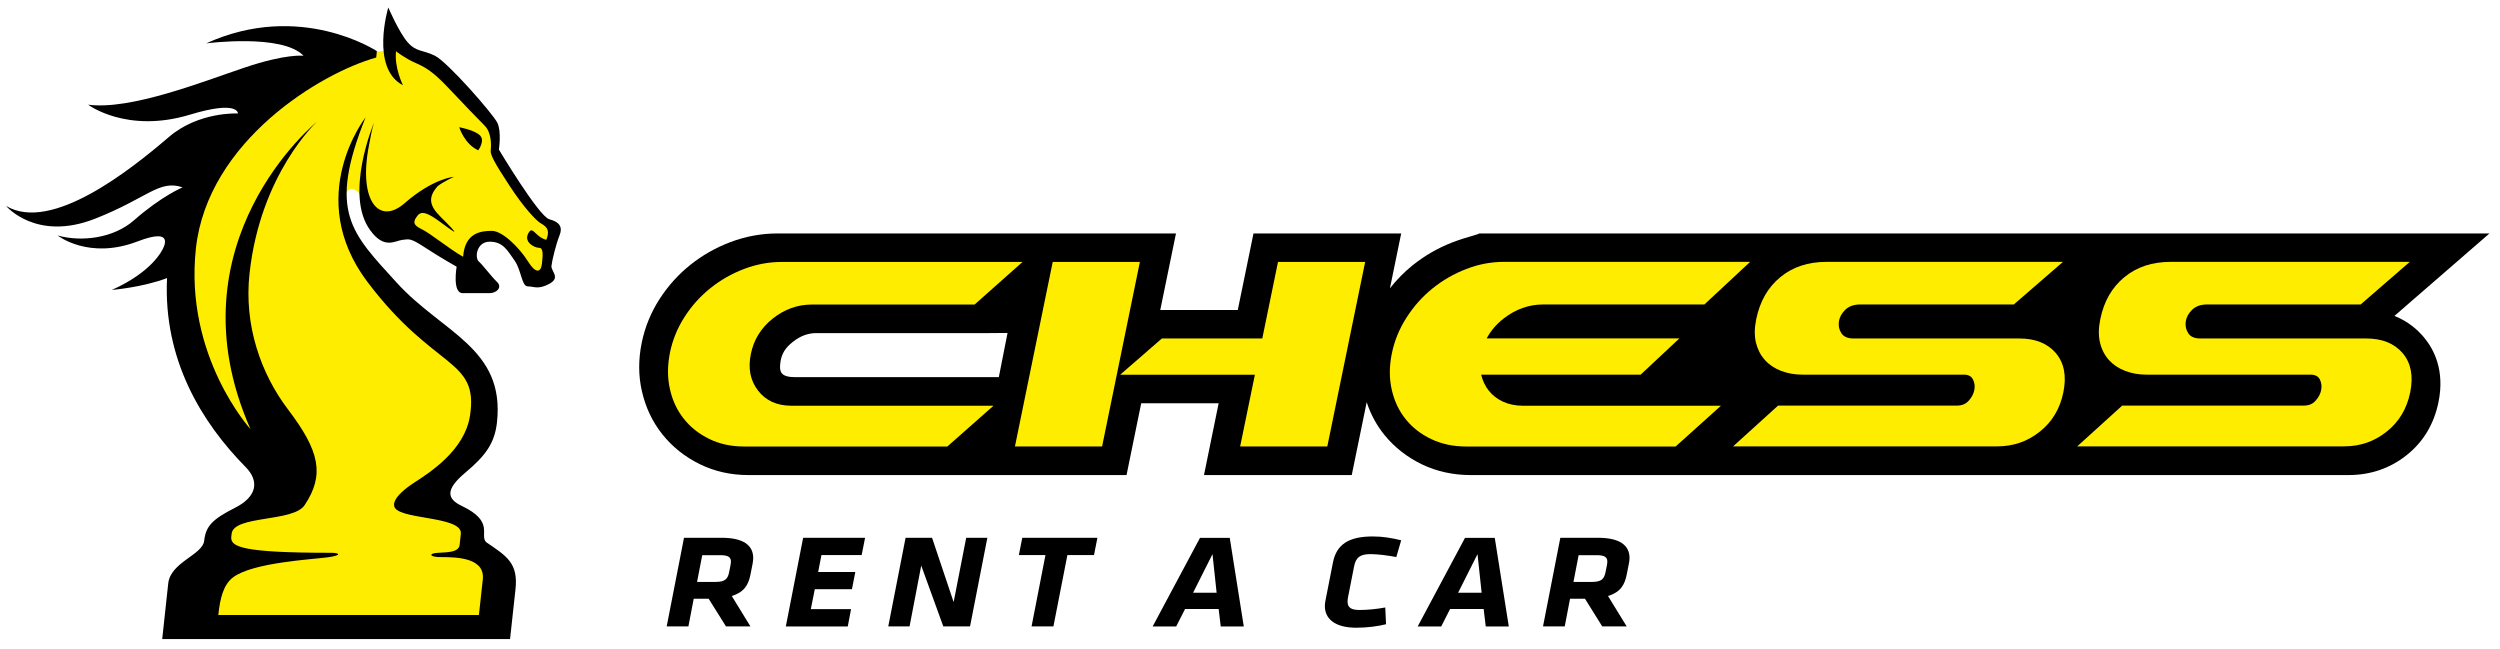
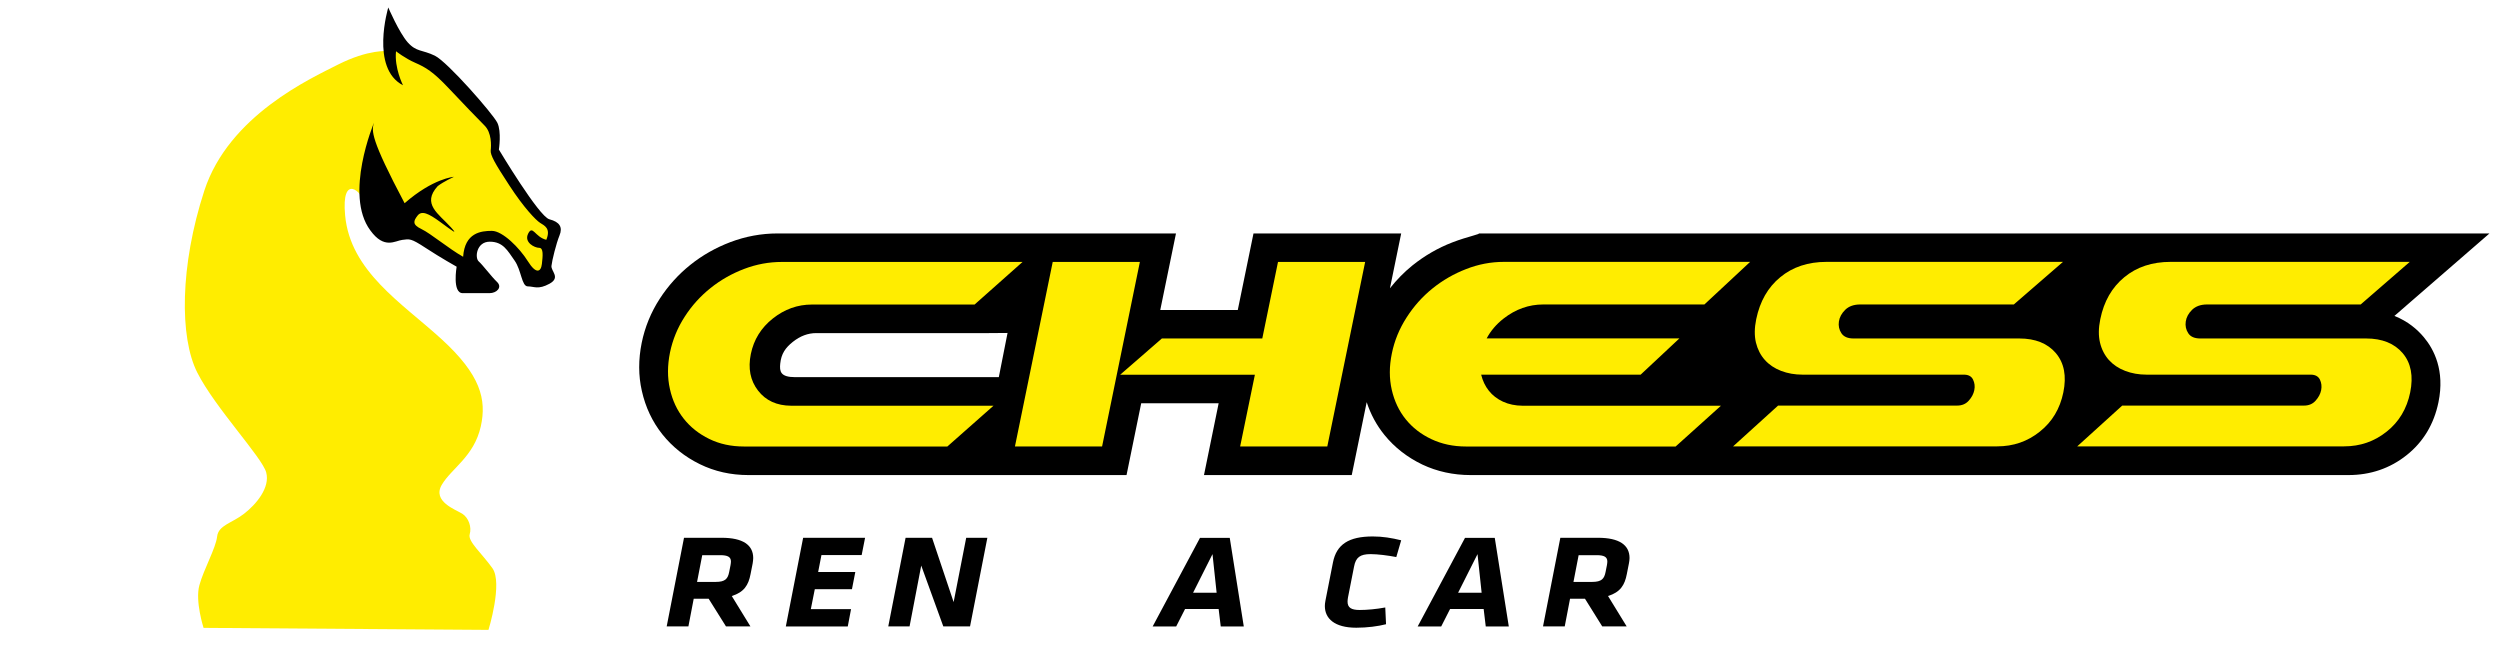
<svg xmlns="http://www.w3.org/2000/svg" width="358" height="93" viewBox="0 0 358 93" fill="none">
  <path d="M342.88 45.24L356.49 33.43H211.62C212.43 33.43 210.16 33.86 207.98 34.71C205.9 35.51 203.98 36.63 202.26 38.01C201.07 38.97 200 40.07 199.04 41.28L200.65 33.43H179.5L177.25 44.39H166.15L168.4 33.43H111.33C109.03 33.43 106.76 33.85 104.59 34.67C102.51 35.46 100.58 36.55 98.88 37.91C97.16 39.28 95.68 40.92 94.47 42.79C93.22 44.72 92.35 46.84 91.89 49.1C91.41 51.47 91.41 53.78 91.91 55.97C92.43 58.3 93.41 60.38 94.83 62.17C96.26 63.97 98.07 65.42 100.22 66.47C102.33 67.51 104.67 68.03 107.17 68.03H161.32L163.42 57.75H174.51L172.41 68.03H193.57L195.71 57.59C196.28 59.33 197.13 60.9 198.25 62.28C199.69 64.06 201.52 65.49 203.69 66.53C205.79 67.52 208.11 68.03 210.59 68.03H336.29C339.45 68.03 342.26 67.07 344.64 65.17C347.02 63.28 348.55 60.72 349.19 57.59C350.12 53.05 348.55 50.01 347.07 48.26C346.17 47.19 344.82 46.01 342.88 45.24ZM113.89 54.01C111.74 54.01 111.62 53.19 111.73 52.07C111.87 50.66 112.48 49.79 113.54 48.95C114.59 48.12 115.69 47.7 116.89 47.7H141.59L144.28 47.68L143.03 54.01H113.89Z" fill="black" />
  <path d="M108.55 55.93C107.44 54.49 107.1 52.75 107.52 50.69C107.94 48.64 108.99 46.94 110.67 45.61C112.35 44.28 114.21 43.61 116.27 43.61H139.56L146.43 37.51H111.96C110.12 37.51 108.32 37.84 106.56 38.51C104.8 39.18 103.2 40.09 101.76 41.24C100.32 42.39 99.07 43.76 98.05 45.35C97.02 46.94 96.32 48.65 95.94 50.49C95.57 52.33 95.56 54.06 95.93 55.7C96.29 57.34 96.96 58.76 97.92 59.97C98.87 61.17 100.09 62.14 101.57 62.86C103.04 63.58 104.7 63.94 106.54 63.94H135.66L142.27 58.1H113.3C111.24 58.09 109.66 57.37 108.55 55.93Z" fill="#FFED00" />
  <path d="M150.75 37.51L145.34 63.93H157.82L163.23 37.51H150.75Z" fill="#FFED00" />
  <path d="M180.76 48.47H166.38L160.41 53.66H179.7L177.59 63.93H190.07L195.49 37.51H183.01L180.76 48.47Z" fill="#FFED00" />
  <path d="M215.23 57.52C214.41 57.14 213.73 56.62 213.2 55.95C212.68 55.3 212.32 54.53 212.1 53.65H234.94L240.49 48.46H212.89C213.46 47.39 214.26 46.44 215.31 45.62C217.04 44.27 218.94 43.6 220.99 43.6H244.07L250.62 37.5H215.35C213.51 37.5 211.71 37.84 209.95 38.53C208.19 39.21 206.58 40.14 205.13 41.31C203.68 42.48 202.44 43.87 201.42 45.47C200.39 47.07 199.68 48.79 199.31 50.63C198.93 52.47 198.93 54.2 199.3 55.82C199.67 57.44 200.34 58.85 201.3 60.04C202.26 61.23 203.48 62.18 204.96 62.88C206.44 63.58 208.09 63.94 209.93 63.94H239.95L246.44 58.1H218.01C216.99 58.09 216.06 57.9 215.23 57.52Z" fill="#FFED00" />
  <path d="M289.17 48.47H265.43C264.6 48.47 264.02 48.22 263.69 47.72C263.36 47.22 263.24 46.66 263.33 46.04C263.42 45.43 263.72 44.87 264.24 44.36C264.75 43.86 265.47 43.6 266.37 43.6H288.38L295.42 37.5H261.55C258.92 37.5 256.71 38.23 254.94 39.69C253.16 41.15 252.02 43.15 251.49 45.71C251.23 46.98 251.22 48.09 251.45 49.06C251.69 50.03 252.11 50.86 252.73 51.55C253.34 52.23 254.12 52.75 255.05 53.11C255.99 53.47 257.01 53.65 258.13 53.65H281.23C281.88 53.65 282.32 53.89 282.54 54.36C282.77 54.83 282.83 55.33 282.72 55.87C282.61 56.41 282.34 56.92 281.92 57.38C281.5 57.85 280.95 58.08 280.26 58.08H254.62L248.18 63.92H286C288.31 63.92 290.34 63.22 292.1 61.81C293.87 60.41 294.99 58.53 295.47 56.19C295.95 53.85 295.59 51.98 294.4 50.57C293.22 49.18 291.47 48.47 289.17 48.47Z" fill="#FFED00" />
  <path d="M344.07 50.58C342.88 49.18 341.13 48.47 338.83 48.47H315.09C314.26 48.47 313.68 48.22 313.36 47.72C313.03 47.22 312.91 46.66 313 46.04C313.09 45.43 313.39 44.87 313.91 44.36C314.43 43.86 315.14 43.6 316.04 43.6H338.05L345.08 37.5H310.82C308.19 37.5 305.98 38.23 304.21 39.69C302.43 41.15 301.28 43.15 300.76 45.71C300.5 46.98 300.49 48.09 300.72 49.06C300.95 50.03 301.38 50.86 301.99 51.55C302.61 52.23 303.38 52.75 304.32 53.11C305.26 53.47 306.28 53.65 307.4 53.65H330.89C331.54 53.65 331.98 53.89 332.21 54.36C332.44 54.83 332.49 55.33 332.39 55.87C332.28 56.41 332.01 56.92 331.59 57.38C331.17 57.85 330.62 58.08 329.93 58.08H303.9L297.46 63.92H335.67C337.97 63.92 340.01 63.22 341.77 61.81C343.54 60.41 344.66 58.53 345.14 56.19C345.61 53.86 345.26 51.99 344.07 50.58Z" fill="#FFED00" />
  <path d="M101.48 85.74H99.34L98.58 89.7H95.47L97.95 77.01H103.35C106.38 77.01 107.86 78.04 107.86 79.91C107.86 80.16 107.82 80.41 107.78 80.69L107.48 82.21C107.18 83.79 106.55 84.8 104.79 85.35L107.46 89.7H103.96L101.48 85.74ZM104.61 80.94C104.65 80.73 104.67 80.5 104.67 80.41C104.67 79.76 104.22 79.5 103.14 79.5H100.56L99.82 83.33H102.49C103.87 83.33 104.23 82.87 104.42 81.9L104.61 80.94Z" fill="black" />
  <path d="M115.01 77.01H123.88L123.39 79.49H117.63L117.16 81.91H122.48L122 84.37H116.68L116.11 87.23H121.87L121.4 89.71H112.53L115.01 77.01Z" fill="black" />
  <path d="M131.92 80.99L130.25 89.7H127.2L129.68 77.01H133.47L136.56 86.22L138.36 77.01H141.39L138.91 89.7H135.08L131.92 80.99Z" fill="black" />
-   <path d="M150.85 89.7H147.72L149.71 79.49H145.9L146.39 77.01H157.15L156.66 79.49H152.85L150.85 89.7Z" fill="black" />
  <path d="M174.51 87.21H169.7L168.43 89.71H165.06L171.84 77.02H176.1L178.11 89.71H174.81L174.51 87.21ZM170.85 84.88H174.22L173.63 79.35L170.85 84.88Z" fill="black" />
  <path d="M189.72 86.79C189.72 86.58 189.74 86.33 189.8 86.03L190.88 80.54C191.39 77.95 193.15 76.82 196.58 76.82C198 76.82 199.27 77.03 200.65 77.37L199.95 79.77C198.76 79.54 197.28 79.35 196.27 79.35C194.77 79.35 194.15 79.81 193.9 81.14L193.03 85.56C192.99 85.77 192.97 86.02 192.97 86.15C192.97 87.03 193.52 87.35 194.71 87.35C195.73 87.35 197.1 87.23 198.37 86.99L198.48 89.39C197.36 89.68 195.79 89.89 194.22 89.89C191.09 89.89 189.72 88.56 189.72 86.79Z" fill="black" />
  <path d="M212.46 87.21H207.65L206.38 89.71H203.01L209.79 77.02H214.05L216.06 89.71H212.76L212.46 87.21ZM208.8 84.88H212.17L211.58 79.35L208.8 84.88Z" fill="black" />
  <path d="M226.97 85.74H224.83L224.07 89.7H220.96L223.44 77.01H228.84C231.87 77.01 233.35 78.04 233.35 79.91C233.35 80.16 233.31 80.41 233.26 80.69L232.96 82.21C232.66 83.79 232.03 84.8 230.27 85.35L232.94 89.7H229.44L226.97 85.74ZM230.11 80.94C230.15 80.73 230.17 80.5 230.17 80.41C230.17 79.76 229.72 79.5 228.64 79.5H226.06L225.32 83.33H227.99C229.37 83.33 229.73 82.87 229.92 81.9L230.11 80.94Z" fill="black" />
  <path d="M68.85 61.06C69.71 57.19 68.82 53.66 63.19 48.53C57.56 43.39 50.16 38.87 49.42 30.83C48.87 24.82 51.79 27.27 52.39 29.37C52.77 30.69 53.66 32.98 56.18 32.83C58.19 32.71 67.09 38.1 67.09 38.1L67.84 35.65L69.43 33.88C69.43 33.88 71.89 33.35 74.18 36.57C76.47 39.79 76.5 40.5 77.23 40C77.96 39.5 77.91 38.22 78.5 36.74C79.09 35.27 80.13 33.29 79.45 32.64C78.78 32 75.88 30.41 74.59 27.89C73.3 25.37 71.09 22.82 70.96 20.98C70.83 19.13 70.56 17.48 68.81 15.94C67.05 14.41 64.22 9.65 62.13 8.87C60.04 8.1 56.18 6.45 56.18 6.45L55.52 7.32C55.52 7.32 52.8 7.02 48.36 9.27C44.52 11.23 32.78 16.53 29.26 27.3C25.75 38.08 25.7 48.31 28.25 53.35C30.8 58.39 37.53 65.48 38.12 67.65C38.71 69.82 36.69 72.22 34.96 73.56C33.24 74.91 31.27 75.2 31.09 76.84C30.91 78.48 29.17 81.53 28.55 83.81C27.92 86.09 29.15 89.91 29.15 89.91L69.95 90.2C69.95 90.2 72.03 83.48 70.51 81.36C69 79.24 66.96 77.52 67.26 76.51C67.57 75.5 67.12 74.15 66.19 73.56C65.26 72.98 61.87 71.81 63.26 69.43C64.63 67.08 67.88 65.39 68.85 61.06Z" fill="#FFED00" />
-   <path d="M69.62 77.64C68.61 76.62 70.88 74.71 66.13 72.45C63.99 71.44 63.73 70.11 66.65 67.67C69.57 65.22 70.85 63.43 71.17 60.45C72.32 49.83 63.34 47.66 56.82 40.49C50.3 33.32 46.91 30.38 52.35 16.81C52.35 16.81 43.43 28.17 52.61 40.36C62.25 53.15 68.59 51.22 67.3 59.55C66.53 64.49 61.55 67.66 59.35 69.09C56.05 71.23 56.44 72.35 56.44 72.35C56.42 74.5 66.28 73.78 65.99 76.44C65.91 77.13 65.86 77.64 65.82 78.02C65.7 79.09 64.15 79.08 62.77 79.16C61.39 79.23 61.49 79.69 62.71 79.77C63.84 79.84 68.71 79.44 69.12 82.21C69.13 82.26 69.14 82.31 69.14 82.36C69.16 82.54 69.16 82.73 69.14 82.94C68.83 85.83 68.58 88.07 68.58 88.07H31.26C31.51 85.74 31.96 83.75 33.37 82.68C36.18 80.55 44.67 80.11 46.91 79.81C49.15 79.5 48.53 79.16 47.46 79.16C34.6 79.16 32.97 78.31 33.12 76.86C33.13 76.73 33.15 76.58 33.17 76.43C33.46 73.77 41.99 74.79 43.62 72.34C46.53 67.96 45.76 64.58 41.23 58.61C37.36 53.51 34.92 46.59 35.73 39.19C37.28 24.86 45.39 17.43 45.39 17.43C45.39 17.43 24.06 34.71 35.87 61.45C35.87 61.45 26.38 51.04 28.05 35.6C29.73 20.16 46.03 10.41 53.87 8.24L53.97 7.31C53.97 7.31 53.95 7.31 53.91 7.32C53.92 7.32 53.94 7.31 53.95 7.31C53.95 7.31 42.99 0.08 29.53 6.21C29.53 6.21 40.44 4.78 43.47 7.99C43.47 7.99 41.07 7.64 35.02 9.68C28.96 11.72 18.69 15.8 12.62 14.99C12.62 14.99 18.13 19.17 27.2 16.42C34.2 14.3 34.07 16.25 34.07 16.25C34.07 16.25 28.47 15.94 24.17 19.63C18.7 24.32 7.35 33.37 0.87 29.49C0.87 29.49 5.17 34.64 13.61 31.32C21.15 28.36 22.78 25.68 26.15 26.83C26.15 26.83 23.15 28.06 19.17 31.56C16.27 34.1 11.72 34.69 8.25 33.72C8.25 33.72 12.7 37.27 19.73 34.56C25.36 32.39 23.24 35.78 23.24 35.78C23.24 35.78 21.84 38.92 16.01 41.52C16.01 41.52 20.4 41.16 23.92 39.82C23.36 51.49 28.87 60.49 35.19 66.9C37.12 68.86 36.87 71.1 33.63 72.73C30.39 74.36 29.46 75.38 29.24 77.43C29.02 79.47 24.42 80.49 24.09 83.55C23.76 86.62 23.23 91.51 23.23 91.51H73.04C73.04 91.51 73.62 86.2 73.82 84.37C74.22 80.63 72.58 79.65 69.62 77.64Z" fill="black" />
-   <path d="M78.67 31.4C77.18 31.02 71.44 21.42 71.44 21.42C71.44 21.42 71.84 18.86 71.22 17.58C70.59 16.3 64.1 8.88 62.28 7.98C60.45 7.09 59.64 7.47 58.38 6.06C57.14 4.65 55.6 1.07 55.6 1.07C55.6 1.07 52.98 9.77 57.71 12.21C57.71 12.21 56.45 9.74 56.71 7.34C56.71 7.34 58 8.36 59.48 9C60.95 9.64 62.03 10.28 64.21 12.59C66.39 14.89 68.34 16.94 69.38 17.97C70.42 18.99 70.35 20.86 70.27 21.53C70.2 22.19 70.84 23.35 72.93 26.54C75.01 29.74 76.74 31.53 77.34 31.91C77.94 32.3 78.92 32.68 78.23 34.34C76.61 33.95 76.29 32.17 75.64 33.44C74.99 34.72 76.57 35.49 77.21 35.49C77.85 35.49 77.73 36.64 77.6 37.79C77.47 38.94 76.79 39.33 75.59 37.41C74.39 35.49 71.97 33.06 70.43 33.06C68.89 33.06 66.56 33.31 66.32 36.77C64.27 35.62 61.69 33.44 60.35 32.8C59.01 32.16 59.2 31.65 59.79 30.88C60.38 30.11 61.35 30.55 63.02 31.77C64.94 33.18 65.61 33.7 64.57 32.55C62.82 30.61 60.35 29.21 62.68 26.65C63.52 26 65 25.32 65 25.32C65 25.32 62.04 25.52 57.94 29.1C54.3 32.28 51.29 28.81 52.83 20.85C53.03 19.83 53.2 18.74 53.55 17.58C53.55 17.58 49.23 27.87 53.03 32.99C55.03 35.75 56.58 34.47 57.62 34.35C58.65 34.22 58.8 34.09 60.95 35.5C63.1 36.91 65.39 38.19 65.39 38.19C65.39 38.19 64.73 41.98 66.26 41.98C68.18 41.98 69.07 41.98 70.1 41.98C71.12 41.98 71.98 41.14 71.17 40.37C70.36 39.6 69.13 37.94 68.55 37.43C67.97 36.92 68.22 34.61 70.13 34.61C72.05 34.61 72.68 35.89 73.68 37.3C74.68 38.71 74.69 41.01 75.58 41.01C76.48 41.01 77.06 41.52 78.69 40.63C80.32 39.73 78.88 38.84 78.97 38.07C79.05 37.3 79.65 34.87 80.12 33.72C80.6 32.55 80.17 31.79 78.67 31.4Z" fill="black" />
-   <path d="M68.48 21.52C68.48 21.52 69.53 20.13 68.71 19.37C67.9 18.6 65.76 18.22 65.76 18.22C65.76 18.22 66.5 20.63 68.48 21.52Z" fill="black" />
+   <path d="M78.67 31.4C77.18 31.02 71.44 21.42 71.44 21.42C71.44 21.42 71.84 18.86 71.22 17.58C70.59 16.3 64.1 8.88 62.28 7.98C60.45 7.09 59.64 7.47 58.38 6.06C57.14 4.65 55.6 1.07 55.6 1.07C55.6 1.07 52.98 9.77 57.71 12.21C57.71 12.21 56.45 9.74 56.71 7.34C56.71 7.34 58 8.36 59.48 9C60.95 9.64 62.03 10.28 64.21 12.59C66.39 14.89 68.34 16.94 69.38 17.97C70.42 18.99 70.35 20.86 70.27 21.53C70.2 22.19 70.84 23.35 72.93 26.54C75.01 29.74 76.74 31.53 77.34 31.91C77.94 32.3 78.92 32.68 78.23 34.34C76.61 33.95 76.29 32.17 75.64 33.44C74.99 34.72 76.57 35.49 77.21 35.49C77.85 35.49 77.73 36.64 77.6 37.79C77.47 38.94 76.79 39.33 75.59 37.41C74.39 35.49 71.97 33.06 70.43 33.06C68.89 33.06 66.56 33.31 66.32 36.77C64.27 35.62 61.69 33.44 60.35 32.8C59.01 32.16 59.2 31.65 59.79 30.88C60.38 30.11 61.35 30.55 63.02 31.77C64.94 33.18 65.61 33.7 64.57 32.55C62.82 30.61 60.35 29.21 62.68 26.65C63.52 26 65 25.32 65 25.32C65 25.32 62.04 25.52 57.94 29.1C53.03 19.83 53.2 18.74 53.55 17.58C53.55 17.58 49.23 27.87 53.03 32.99C55.03 35.75 56.58 34.47 57.62 34.35C58.65 34.22 58.8 34.09 60.95 35.5C63.1 36.91 65.39 38.19 65.39 38.19C65.39 38.19 64.73 41.98 66.26 41.98C68.18 41.98 69.07 41.98 70.1 41.98C71.12 41.98 71.98 41.14 71.17 40.37C70.36 39.6 69.13 37.94 68.55 37.43C67.97 36.92 68.22 34.61 70.13 34.61C72.05 34.61 72.68 35.89 73.68 37.3C74.68 38.71 74.69 41.01 75.58 41.01C76.48 41.01 77.06 41.52 78.69 40.63C80.32 39.73 78.88 38.84 78.97 38.07C79.05 37.3 79.65 34.87 80.12 33.72C80.6 32.55 80.17 31.79 78.67 31.4Z" fill="black" />
</svg>